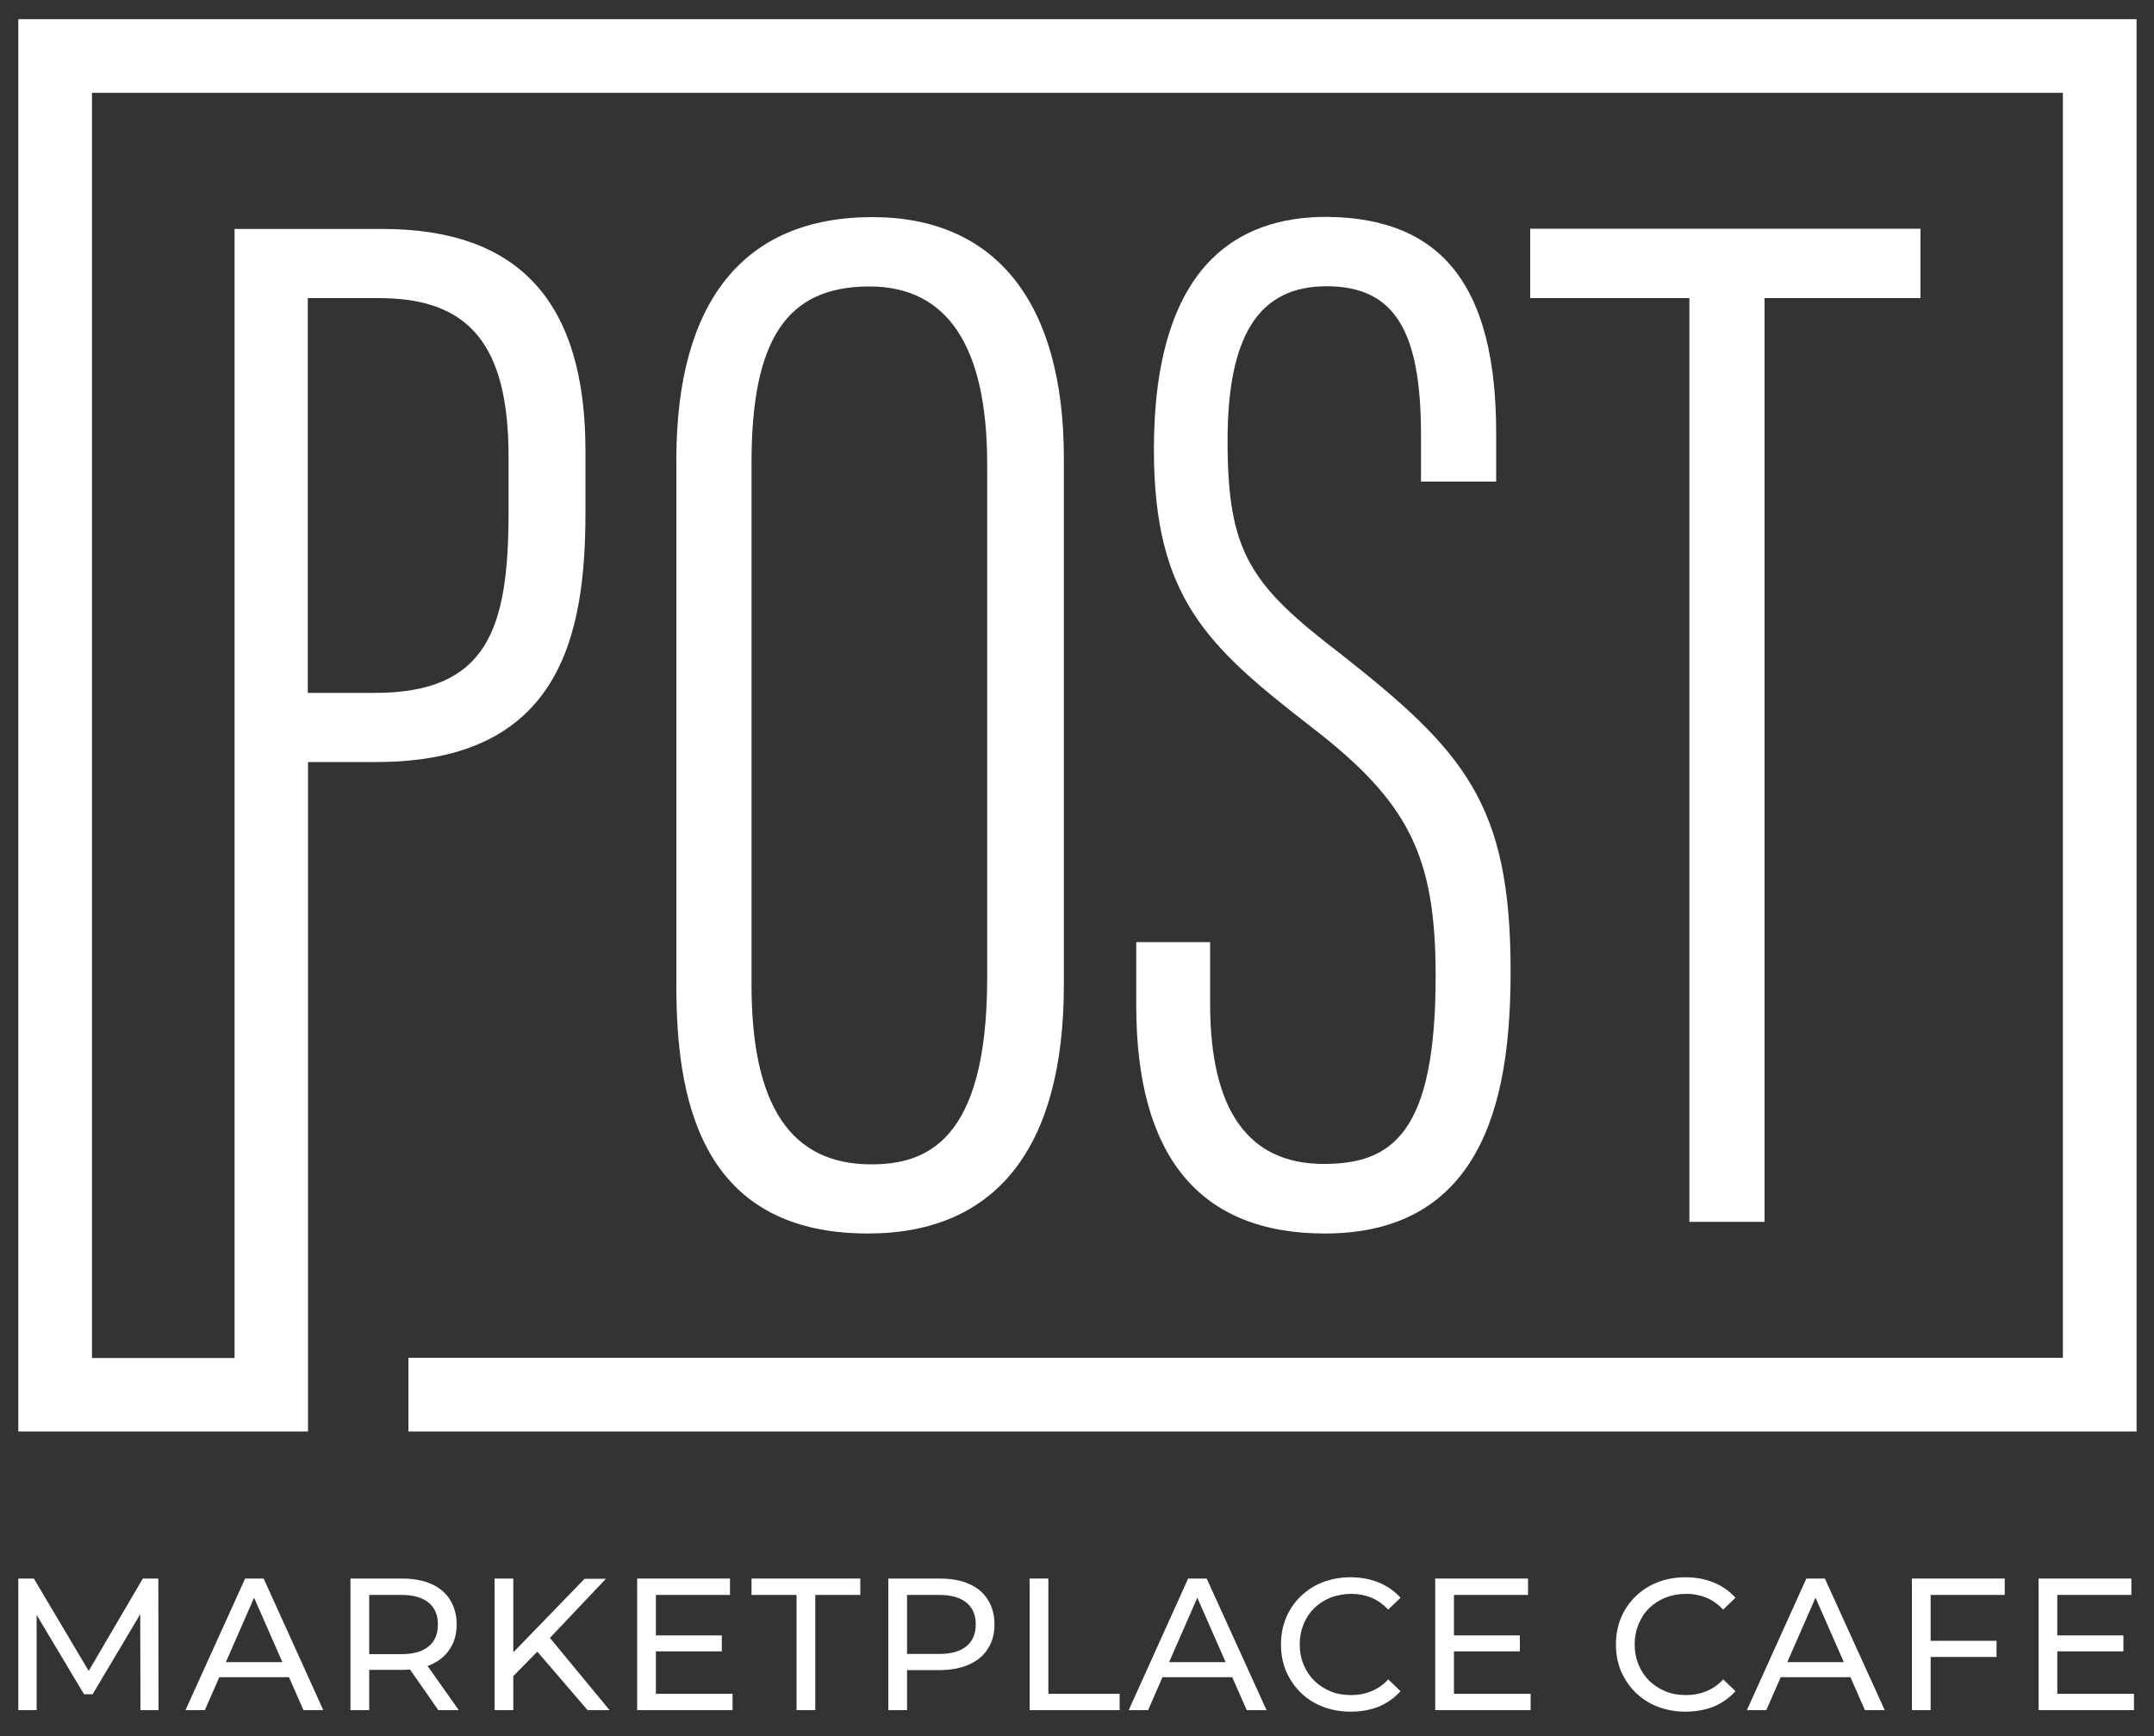
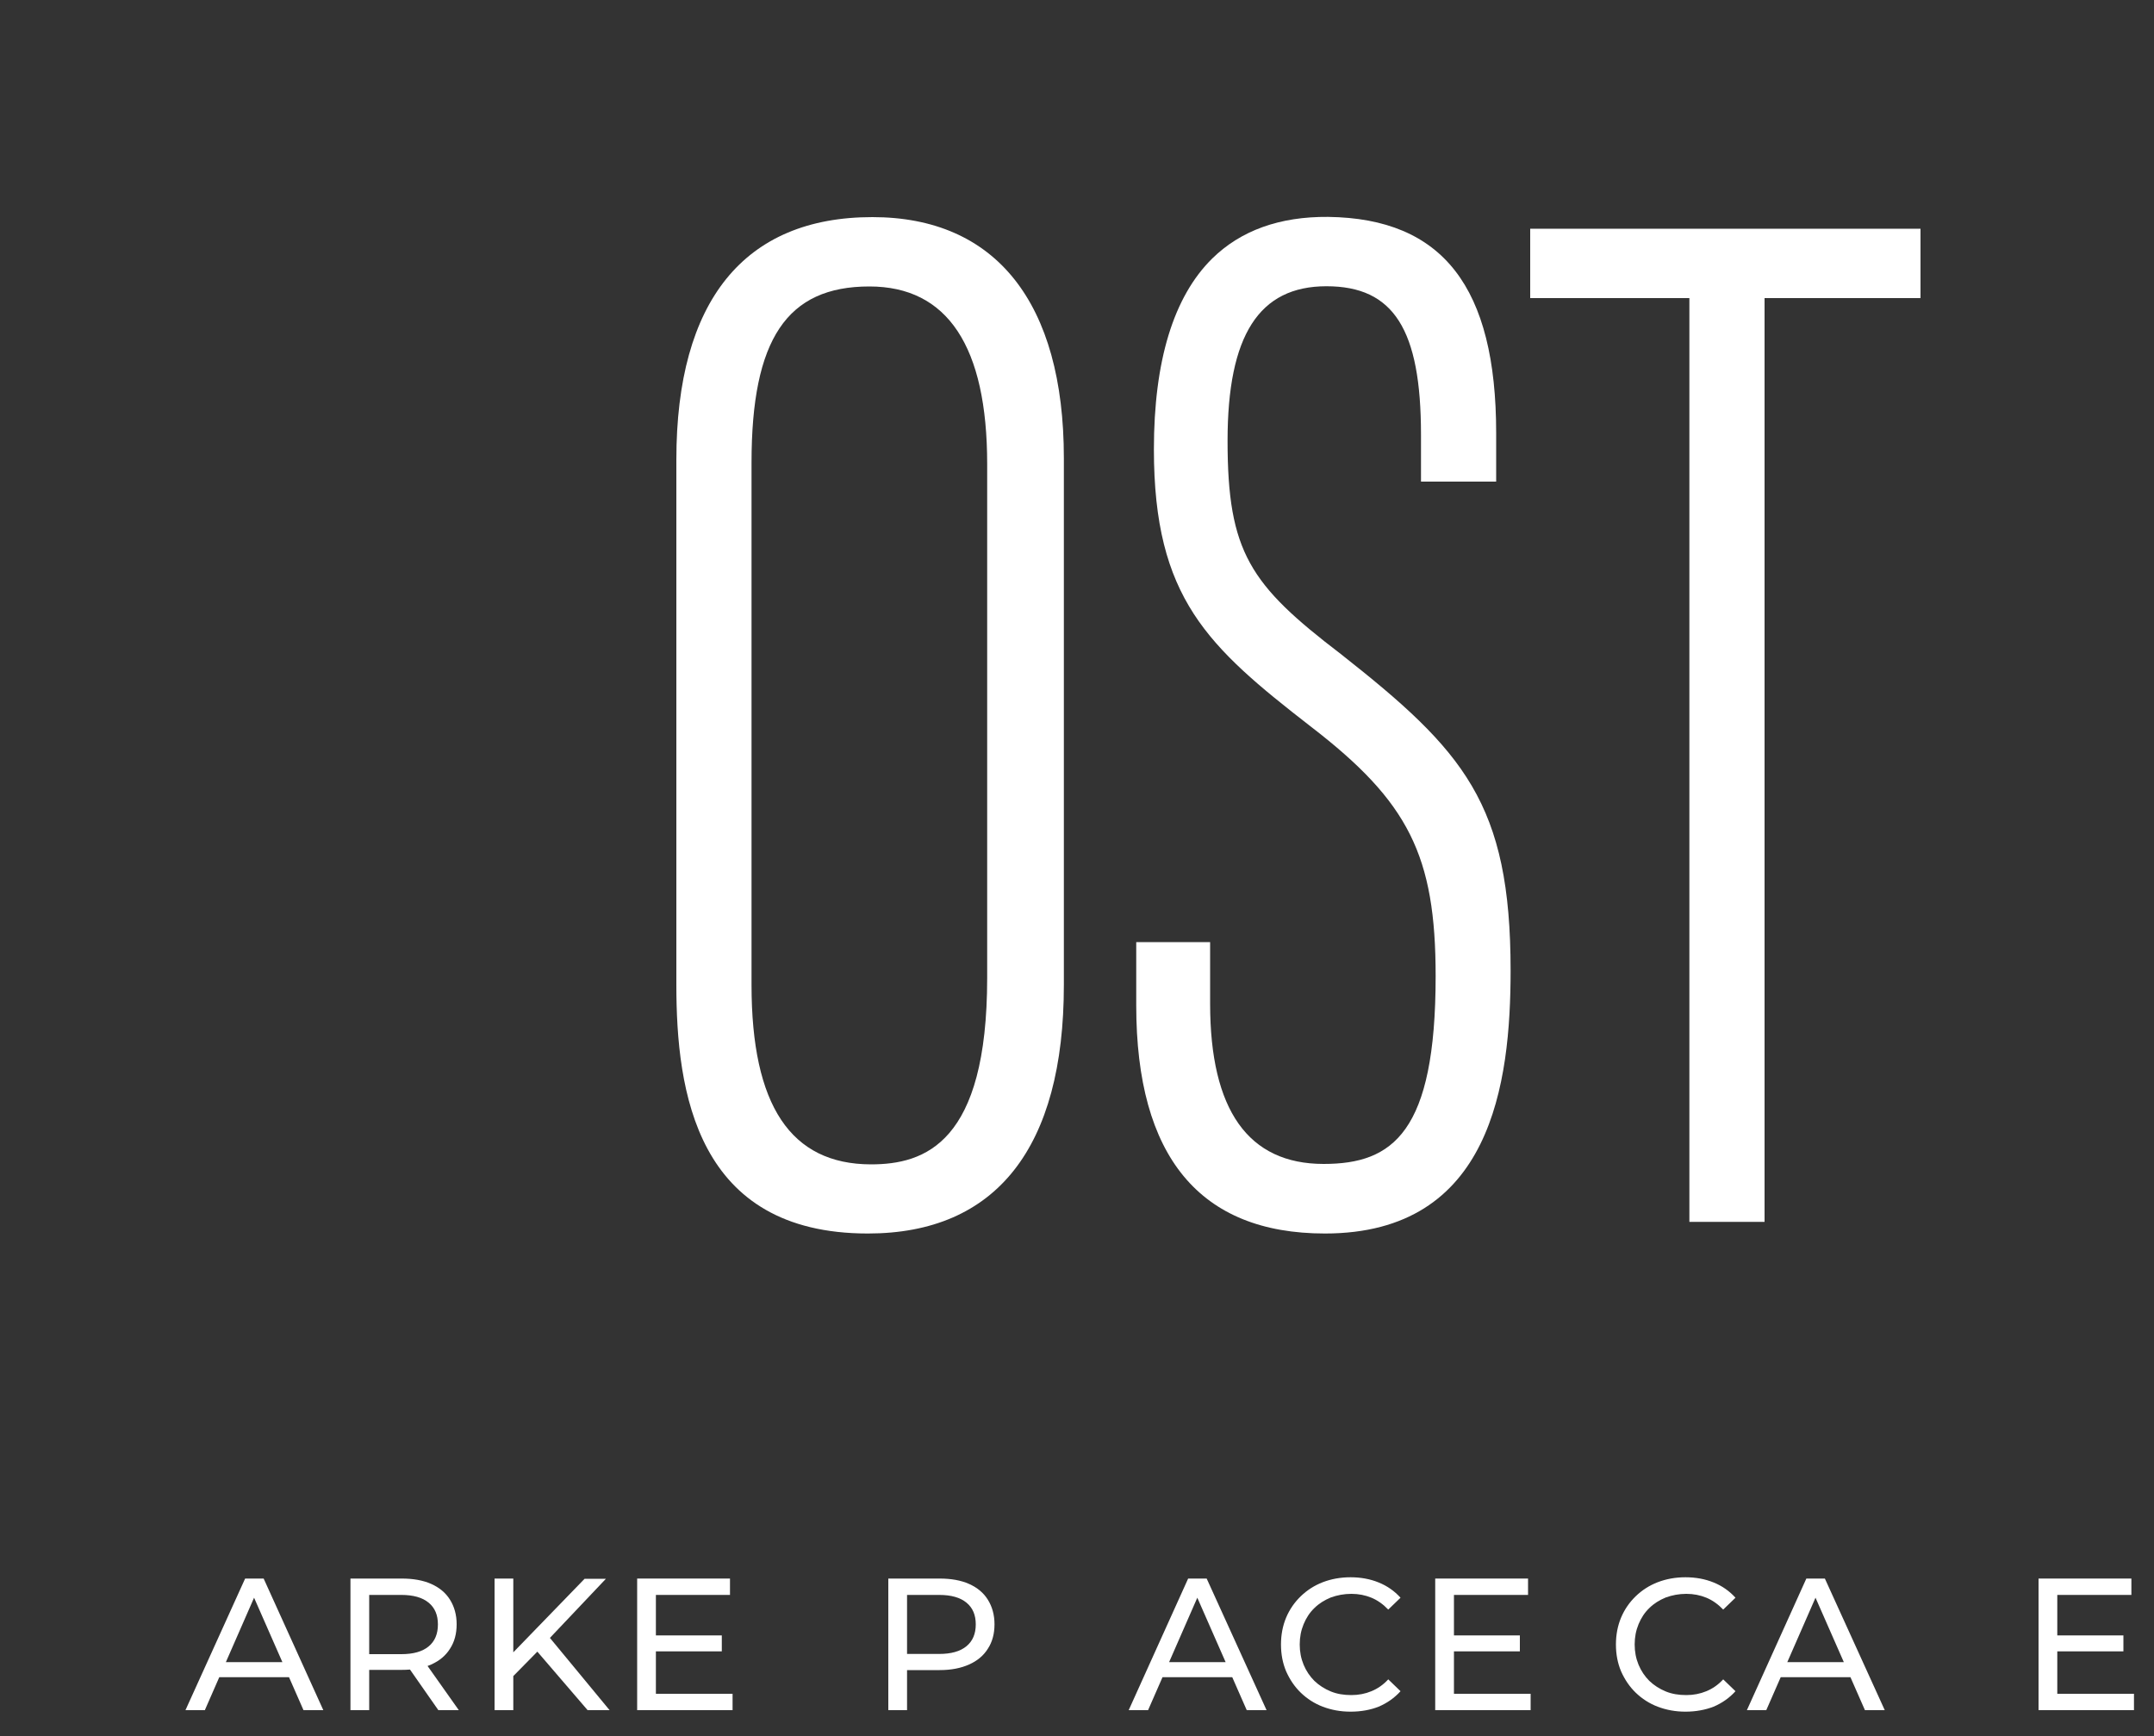
<svg xmlns="http://www.w3.org/2000/svg" version="1.1" id="Layer_1" x="0px" y="0px" viewBox="0 0 1000 806" style="enable-background:new 0 0 1000 806;" xml:space="preserve">
  <rect x="0" y="0" width="1000" height="806" fill="#333333" stroke="none" />
  <style type="text/css">
	.st0{fill:#FFFFFF;}
</style>
  <g>
    <g>
      <g>
        <path class="st0" d="M493.9,457.3V212.7c0-72.2-31.6-111.9-88.9-111.9c-59.5,0-91,38.9-91,112.6v243.9     c0,49.5,9.2,115.4,88.9,115.4C462.5,572.7,493.9,532.8,493.9,457.3z M348.9,457.3V214.8c0-57.3,16.4-81.8,54.7-81.8     c36.3,0,54.7,27.8,54.7,82.5v238.5c0,76.7-28.9,86.6-54,86.6C367.1,540.5,348.9,513.3,348.9,457.3z" />
        <path class="st0" d="M527.5,437.5v29.3c0,70.2,29.5,105.9,87.6,105.9c77.3,0,86.2-69.7,86.2-122.1c0-77.5-21.6-101.9-78.9-147     c-42-32.1-52.5-47.1-52.5-99c0-48.9,14.6-71.7,45.9-71.7c31.2,0,43.9,20,43.9,68.9v21.8h34.9v-22.5c0-67.8-24.8-99.7-78-100.4     c-22.5-0.2-40.6,6.3-53.9,19.4c-17.9,17.7-27,47.5-27,88.5c0,69.1,25,91.6,72.8,128.7c45.5,35,58,59.9,58,115.9     c0,72.6-19.9,87.2-52,87.2c-35,0-52.7-25-52.7-74.4v-28.6H527.5z" />
        <polygon class="st0" points="819.2,567.3 819.2,138.4 891.6,138.4 891.6,106.2 710.4,106.2 710.4,138.4 784.3,138.4 784.3,567.3         " />
-         <path class="st0" d="M957.6,8.9h-915H8.5l0,0v34.2v587.3v34.2h34.2h66.1H143v-34.2V353.8h31.7c85.5,0,97.1-58.7,97.1-116v-28.4     c0-69.4-30.9-103.1-94.3-103.1h-68.6v524.2H42.7V43.1h915v587.3H189.6v34.2h768.1h34.2v-34.2V43.1V8.9l0,0H957.6z M143,138.4h33     c42.1,0,60.1,22,60.1,73.7v25.7c0,54.4-9.9,83.9-62.2,83.9h-31V138.4z" />
      </g>
    </g>
  </g>
  <g>
-     <path class="st0" d="M8.5,794v-61.1h7.2l27.4,46.1h-3.8l27-46.1h7.2l0.1,61.1h-8.4l-0.1-47.9h2L43,786.6h-4l-24.2-40.5h2.2V794H8.5   z" />
    <path class="st0" d="M86.1,794l27.7-61.1h8.6l27.7,61.1h-9.2l-24.7-56.2h3.5L95.1,794H86.1z M97.9,778.7l2.4-7h34.4l2.5,7H97.9z" />
    <path class="st0" d="M162.7,794v-61.1h23.8c5.3,0,9.9,0.8,13.7,2.5c3.8,1.7,6.7,4.1,8.7,7.3c2,3.2,3.1,7,3.1,11.4   c0,4.4-1,8.2-3.1,11.4c-2,3.2-4.9,5.6-8.7,7.3c-3.8,1.7-8.3,2.5-13.7,2.5h-19l3.9-4V794H162.7z M171.4,772.3l-3.9-4.3h18.8   c5.6,0,9.8-1.2,12.7-3.6c2.9-2.4,4.3-5.8,4.3-10.2c0-4.4-1.4-7.7-4.3-10.1c-2.9-2.4-7.1-3.6-12.7-3.6h-18.8l3.9-4.4V772.3z    M203.5,794L188,771.8h9.3L213,794H203.5z" />
    <path class="st0" d="M229.6,794v-61.1h8.7V794H229.6z M237.2,779.3l-0.4-10.6l34.6-35.7h9.9l-26.8,28.3l-4.9,5.4L237.2,779.3z    M272.8,794l-25-29.1l5.8-6.5L283,794H272.8z" />
    <path class="st0" d="M304.5,786.4h35.6v7.6h-44.3v-61.1h43.1v7.6h-34.4V786.4z M303.7,759.3h31.4v7.4h-31.4V759.3z" />
-     <path class="st0" d="M369.8,794v-53.5h-20.9v-7.6h50.5v7.6h-20.9V794H369.8z" />
    <path class="st0" d="M412.4,794v-61.1h23.8c5.3,0,9.9,0.8,13.7,2.5c3.8,1.7,6.7,4.1,8.7,7.3c2,3.2,3.1,7,3.1,11.4   c0,4.4-1,8.2-3.1,11.4c-2,3.2-4.9,5.6-8.7,7.3c-3.8,1.7-8.3,2.6-13.7,2.6h-19l3.9-4.1V794H412.4z M421.1,772.3l-3.9-4.4h18.8   c5.6,0,9.8-1.2,12.7-3.6c2.9-2.4,4.3-5.8,4.3-10.1c0-4.4-1.4-7.7-4.3-10.1c-2.9-2.4-7.1-3.6-12.7-3.6h-18.8l3.9-4.4V772.3z" />
-     <path class="st0" d="M478,794v-61.1h8.7v53.5h33.1v7.6H478z" />
    <path class="st0" d="M524,794l27.6-61.1h8.6L588,794h-9.2l-24.7-56.2h3.5L533,794H524z M535.8,778.7l2.4-7h34.4l2.5,7H535.8z" />
    <path class="st0" d="M627,794.7c-4.7,0-8.9-0.8-12.9-2.3c-3.9-1.5-7.3-3.7-10.2-6.5c-2.9-2.8-5.1-6.1-6.8-9.9   c-1.6-3.8-2.4-7.9-2.4-12.5c0-4.5,0.8-8.7,2.4-12.5c1.6-3.8,3.9-7.1,6.8-9.9c2.9-2.8,6.3-5,10.2-6.5c3.9-1.5,8.2-2.3,12.9-2.3   c4.7,0,9.1,0.8,13,2.4c4,1.6,7.4,4,10.2,7.1l-5.7,5.5c-2.3-2.4-4.9-4.3-7.8-5.5c-2.9-1.2-6-1.8-9.3-1.8c-3.4,0-6.6,0.6-9.6,1.7   c-2.9,1.2-5.5,2.8-7.6,4.9c-2.2,2.1-3.8,4.6-5,7.5c-1.2,2.9-1.8,6-1.8,9.4c0,3.4,0.6,6.5,1.8,9.4c1.2,2.9,2.9,5.4,5,7.5   c2.2,2.1,4.7,3.7,7.6,4.9c2.9,1.2,6.1,1.7,9.6,1.7c3.3,0,6.4-0.6,9.3-1.8c2.9-1.2,5.5-3,7.8-5.5l5.7,5.5c-2.8,3.1-6.2,5.5-10.2,7.2   C636.2,793.9,631.8,794.7,627,794.7z" />
    <path class="st0" d="M675,786.4h35.6v7.6h-44.3v-61.1h43.1v7.6H675V786.4z M674.2,759.3h31.4v7.4h-31.4V759.3z" />
    <path class="st0" d="M782.5,794.7c-4.7,0-8.9-0.8-12.9-2.3c-3.9-1.5-7.3-3.7-10.2-6.5c-2.9-2.8-5.1-6.1-6.8-9.9   c-1.6-3.8-2.4-7.9-2.4-12.5c0-4.5,0.8-8.7,2.4-12.5c1.6-3.8,3.9-7.1,6.8-9.9c2.9-2.8,6.3-5,10.2-6.5c3.9-1.5,8.2-2.3,12.9-2.3   c4.7,0,9.1,0.8,13,2.4c4,1.6,7.4,4,10.2,7.1l-5.7,5.5c-2.3-2.4-4.9-4.3-7.8-5.5c-2.9-1.2-6-1.8-9.3-1.8c-3.4,0-6.6,0.6-9.6,1.7   c-2.9,1.2-5.5,2.8-7.6,4.9c-2.2,2.1-3.8,4.6-5,7.5c-1.2,2.9-1.8,6-1.8,9.4c0,3.4,0.6,6.5,1.8,9.4c1.2,2.9,2.9,5.4,5,7.5   c2.2,2.1,4.7,3.7,7.6,4.9c2.9,1.2,6.1,1.7,9.6,1.7c3.3,0,6.4-0.6,9.3-1.8c2.9-1.2,5.5-3,7.8-5.5l5.7,5.5c-2.8,3.1-6.2,5.5-10.2,7.2   C791.6,793.9,787.2,794.7,782.5,794.7z" />
    <path class="st0" d="M811,794l27.6-61.1h8.6L875,794h-9.2l-24.7-56.2h3.5L820,794H811z M822.7,778.7l2.4-7h34.4l2.5,7H822.7z" />
-     <path class="st0" d="M896.3,794h-8.7v-61.1h43.1v7.6h-34.4V794z M895.4,761.8h31.5v7.5h-31.5V761.8z" />
    <path class="st0" d="M955.1,786.4h35.6v7.6h-44.3v-61.1h43.1v7.6h-34.4V786.4z M954.4,759.3h31.4v7.4h-31.4V759.3z" />
  </g>
</svg>